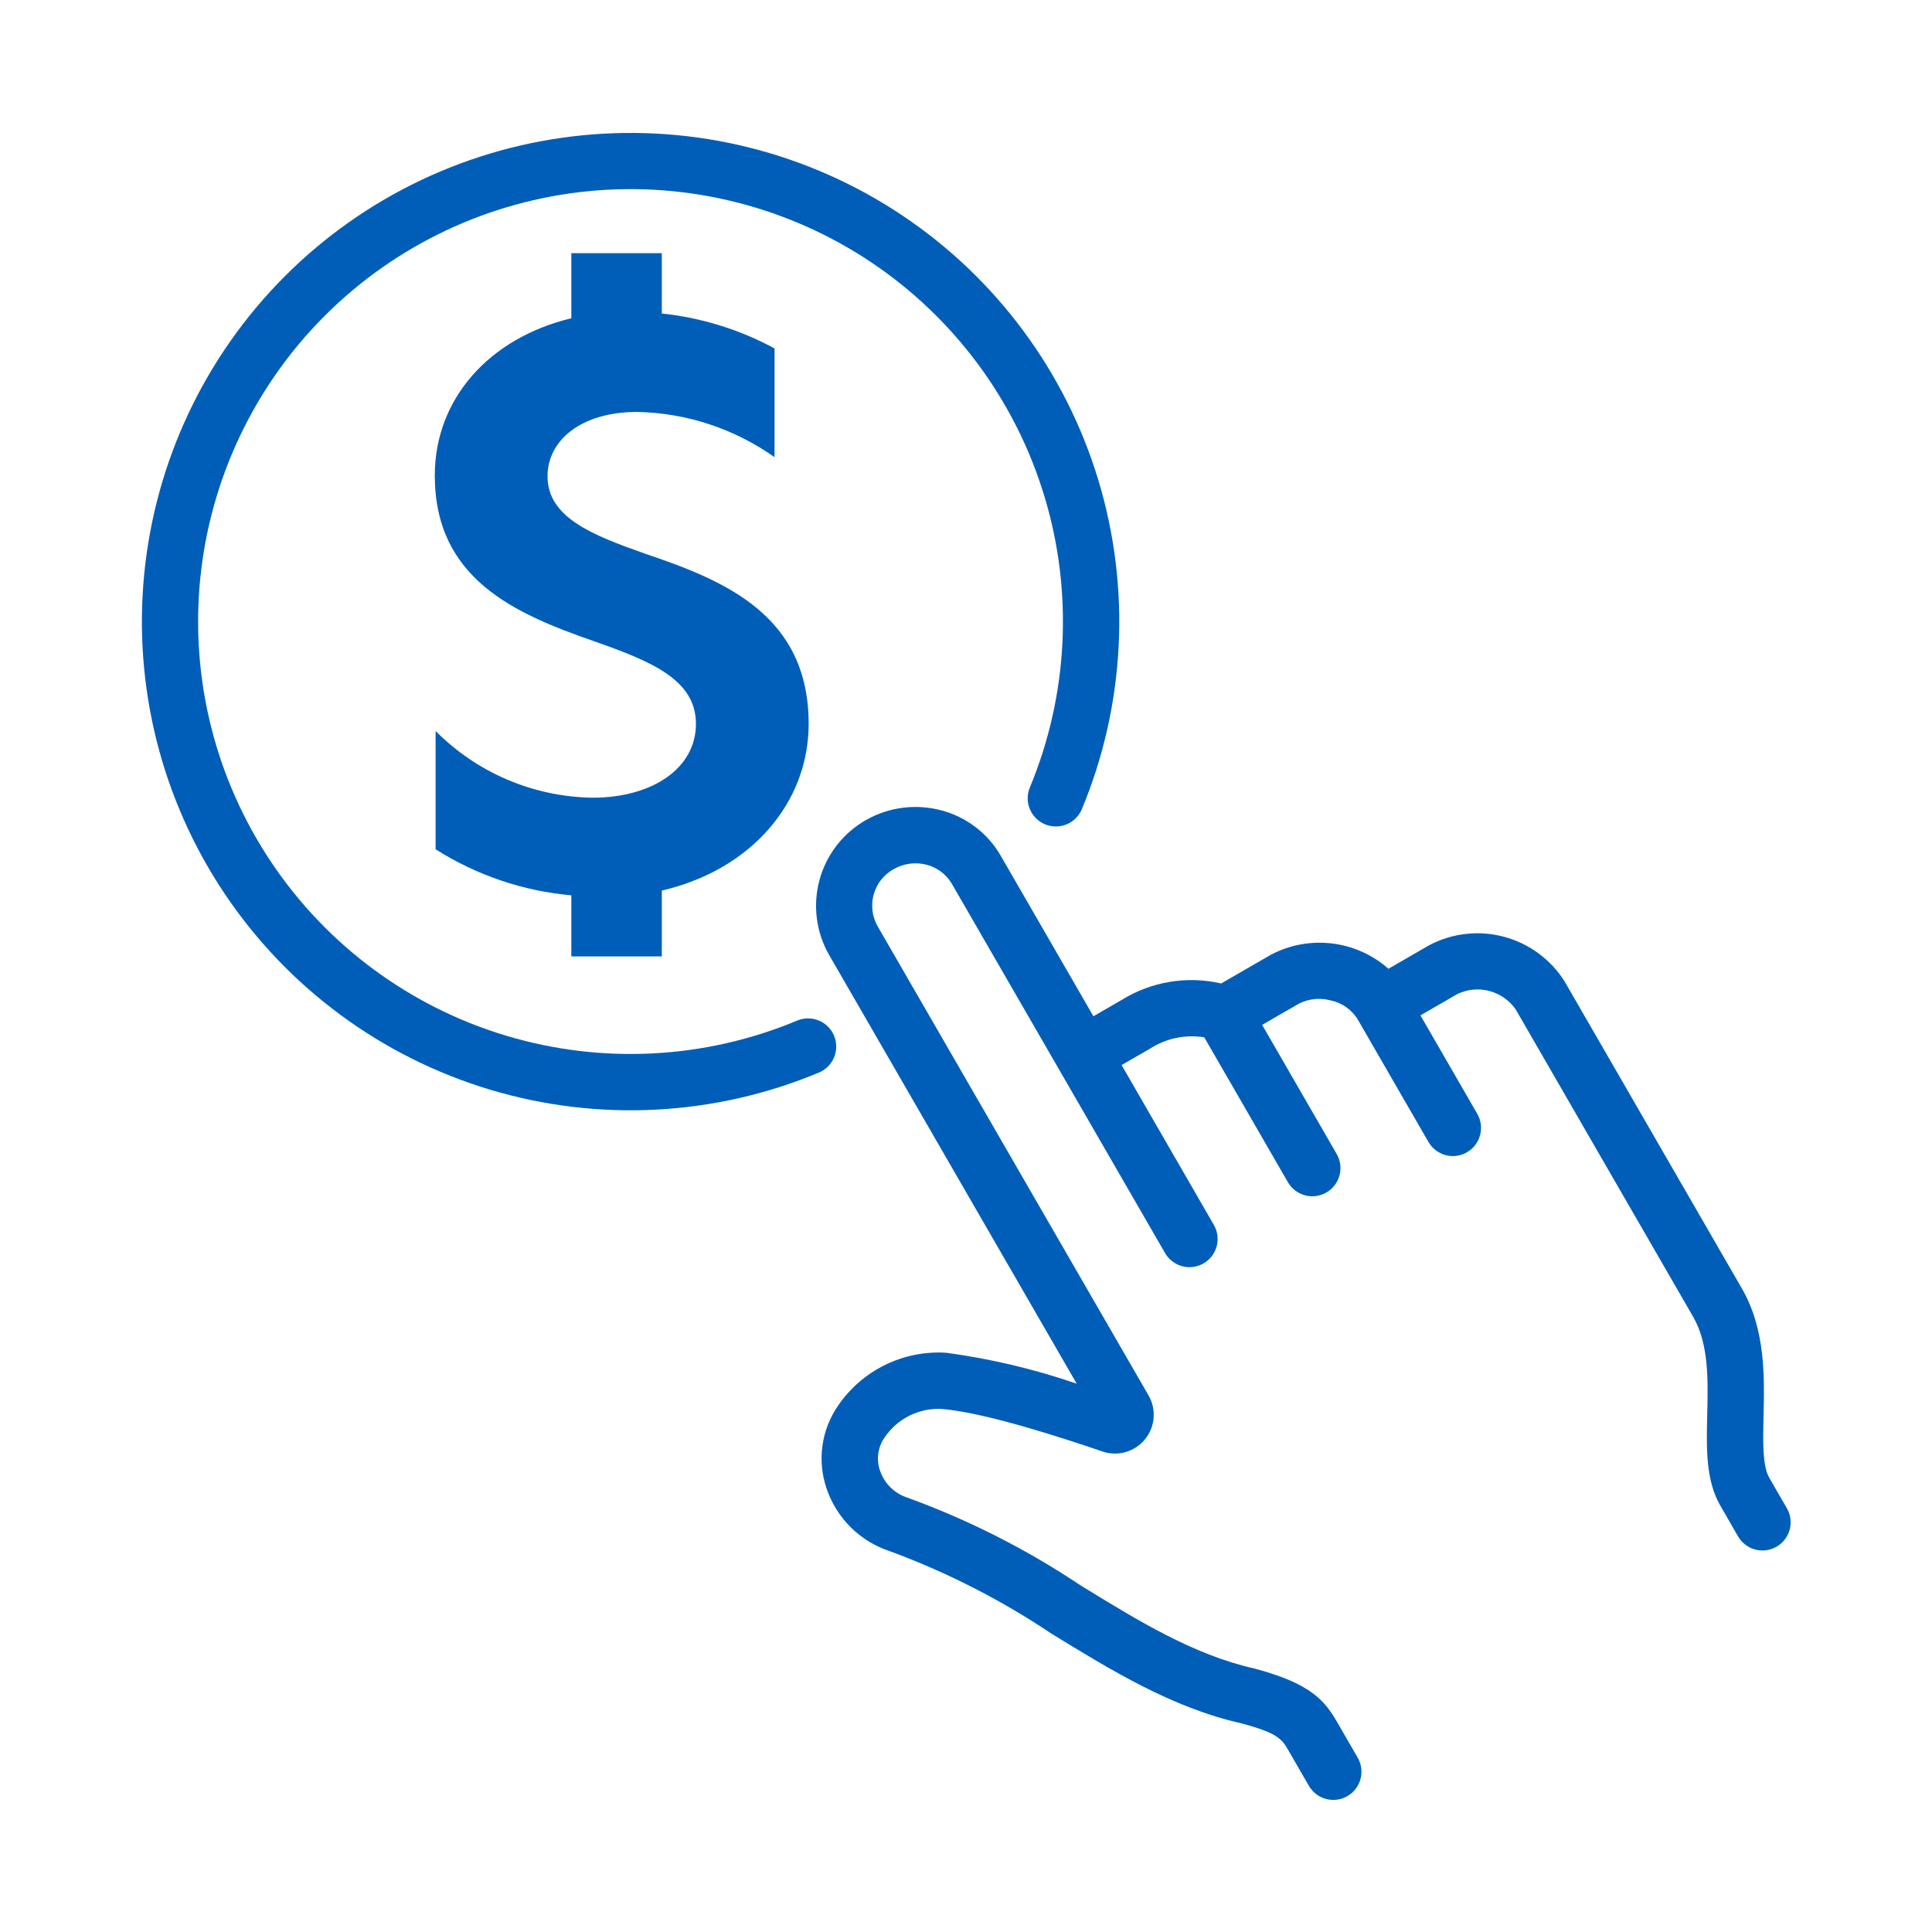
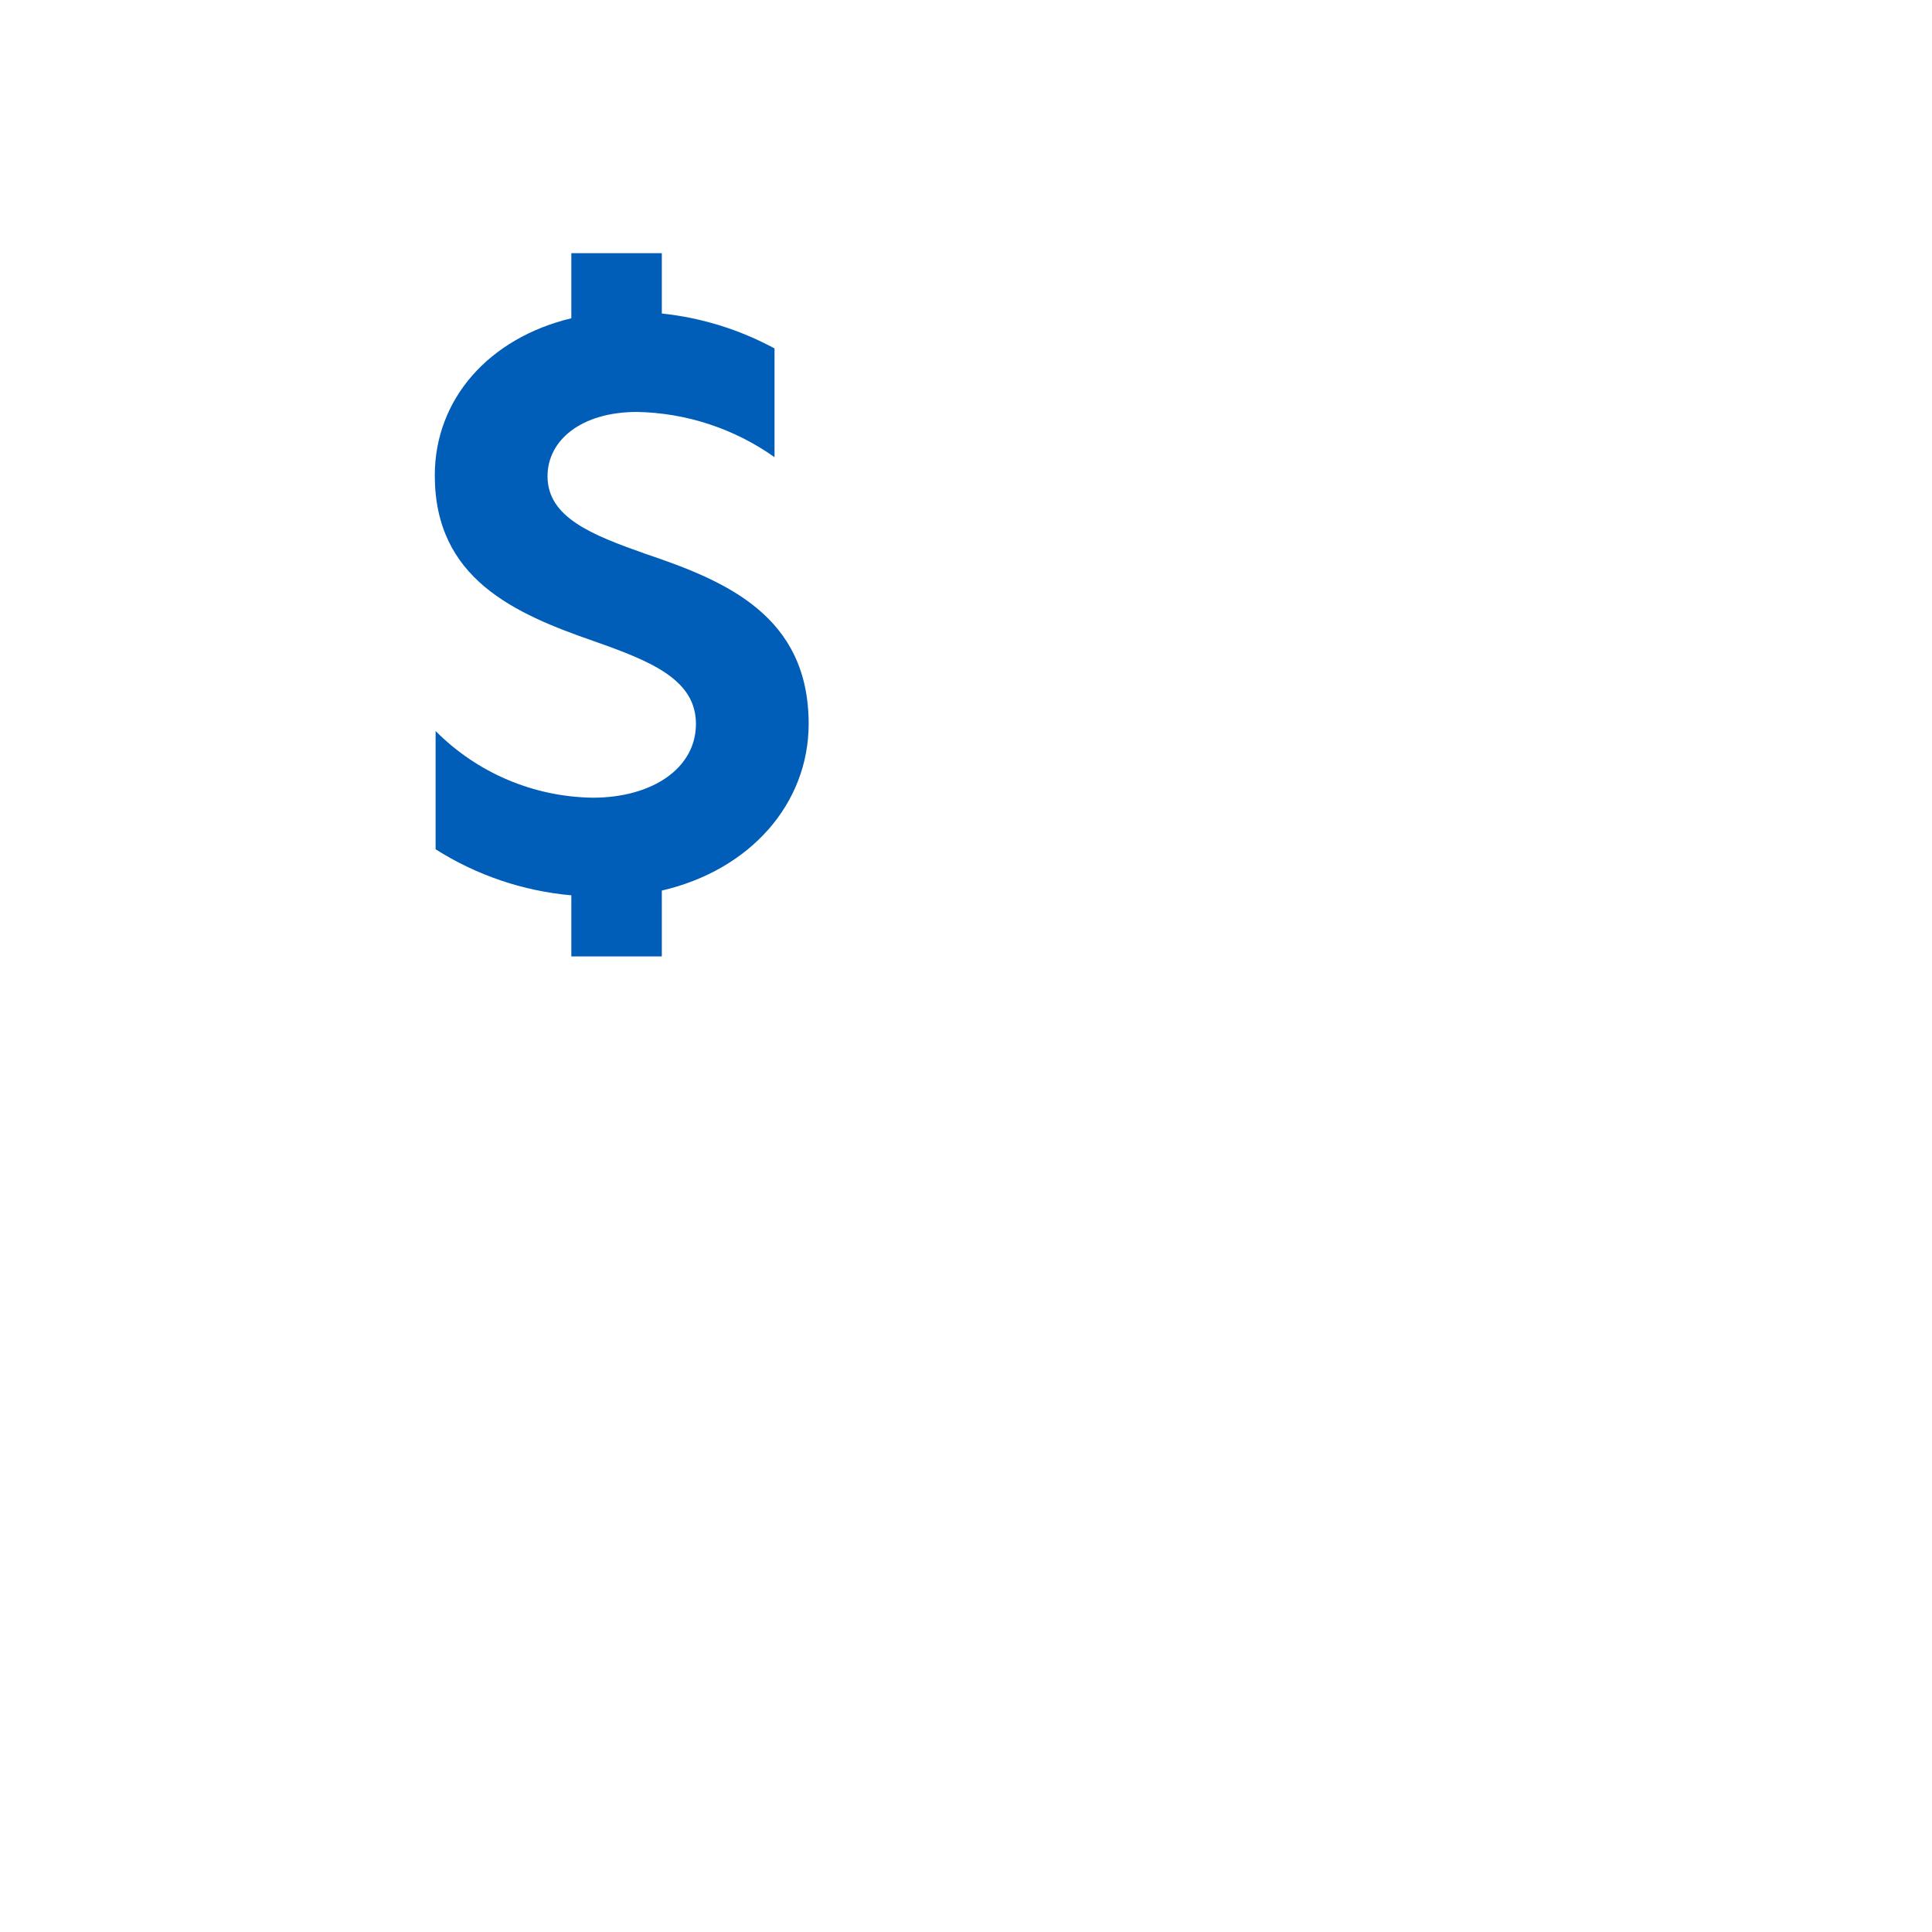
<svg xmlns="http://www.w3.org/2000/svg" width="120" height="120" viewBox="0 0 120 120" fill="none">
-   <path d="M51.804 64.328C51.715 64.116 51.586 63.923 51.423 63.761C51.26 63.599 51.066 63.471 50.853 63.384C50.641 63.297 50.413 63.252 50.183 63.253C49.953 63.254 49.726 63.301 49.514 63.39C43.775 65.787 37.383 66.118 31.427 64.326C25.472 62.535 20.322 58.733 16.858 53.568C13.393 48.403 11.829 42.196 12.431 36.006C13.033 29.817 15.764 24.027 20.158 19.627C24.553 15.226 30.338 12.487 36.527 11.877C42.716 11.267 48.925 12.823 54.095 16.28C59.264 19.738 63.074 24.882 64.873 30.835C66.672 36.788 66.35 43.181 63.961 48.923C63.787 49.35 63.788 49.83 63.966 50.256C64.143 50.682 64.481 51.021 64.907 51.199C65.334 51.377 65.813 51.379 66.24 51.205C66.668 51.031 67.01 50.695 67.191 50.271C69.891 43.782 70.255 36.557 68.222 29.829C66.189 23.101 61.884 17.287 56.042 13.38C50.2 9.472 43.183 7.713 36.188 8.403C29.194 9.092 22.655 12.188 17.689 17.161C12.723 22.134 9.636 28.677 8.956 35.672C8.275 42.668 10.044 49.682 13.959 55.519C17.875 61.356 23.694 65.653 30.425 67.677C37.155 69.701 44.38 69.327 50.865 66.618C51.077 66.53 51.27 66.4 51.432 66.237C51.593 66.074 51.722 65.88 51.809 65.668C51.896 65.455 51.94 65.227 51.94 64.998C51.939 64.768 51.892 64.54 51.804 64.328Z" fill="#005EB8" />
-   <path d="M110.985 93.679L109.885 91.772C109.464 91.042 109.501 89.468 109.538 87.945C109.595 85.556 109.666 82.583 108.193 80.033L97.182 60.96C96.322 59.594 94.978 58.603 93.42 58.186C91.861 57.768 90.202 57.954 88.774 58.707L86.238 60.172C85.254 59.304 84.03 58.755 82.727 58.599C81.424 58.443 80.105 58.687 78.943 59.298L75.847 61.085C73.728 60.596 71.503 60.967 69.657 62.115L67.914 63.122L62.189 53.208C61.792 52.501 61.256 51.882 60.613 51.387C59.971 50.892 59.235 50.532 58.45 50.328C56.877 49.913 55.203 50.13 53.788 50.933C52.375 51.736 51.339 53.067 50.907 54.634C50.475 56.2 50.682 57.874 51.483 59.288L66.875 85.942C64.243 85.037 61.528 84.394 58.77 84.022C57.464 83.94 56.159 84.199 54.983 84.773C53.808 85.347 52.801 86.216 52.062 87.296C51.544 88.041 51.208 88.898 51.084 89.798C50.959 90.698 51.049 91.614 51.346 92.472C51.654 93.379 52.17 94.201 52.852 94.874C53.534 95.547 54.364 96.052 55.274 96.349C58.801 97.649 62.162 99.363 65.285 101.454C68.987 103.728 72.814 106.079 77.105 107.04C79.422 107.66 79.637 108.037 80.064 108.786L81.297 110.921C81.529 111.323 81.911 111.616 82.36 111.736C82.808 111.857 83.286 111.794 83.688 111.562C84.09 111.33 84.383 110.947 84.503 110.499C84.623 110.051 84.56 109.573 84.328 109.171L83.103 107.05C82.303 105.65 81.47 104.586 77.94 103.642C74.149 102.791 70.733 100.694 67.117 98.472C63.761 96.228 60.148 94.397 56.353 93.019C55.962 92.892 55.605 92.675 55.311 92.386C55.017 92.097 54.795 91.743 54.662 91.354C54.541 91.012 54.503 90.647 54.551 90.288C54.599 89.93 54.732 89.588 54.938 89.29C55.325 88.715 55.854 88.248 56.473 87.936C57.093 87.625 57.782 87.478 58.475 87.51C61.328 87.75 66.246 89.404 68.347 90.11L68.483 90.157C68.947 90.313 69.447 90.325 69.916 90.19C70.386 90.055 70.804 89.781 71.114 89.403C71.424 89.025 71.612 88.561 71.653 88.074C71.693 87.587 71.584 87.099 71.34 86.675L54.522 57.552C54.349 57.254 54.237 56.923 54.193 56.581C54.149 56.239 54.173 55.891 54.266 55.559C54.358 55.226 54.515 54.915 54.729 54.644C54.943 54.373 55.209 54.148 55.511 53.981C56.131 53.627 56.865 53.531 57.556 53.712C57.891 53.799 58.205 53.954 58.479 54.165C58.753 54.377 58.981 54.642 59.15 54.944L72.364 77.831C72.596 78.233 72.978 78.527 73.427 78.647C73.875 78.767 74.353 78.704 74.755 78.472C75.157 78.24 75.45 77.858 75.57 77.409C75.691 76.961 75.628 76.483 75.395 76.081L69.664 66.153L71.431 65.133C72.428 64.491 73.628 64.24 74.799 64.431L79.993 73.427C80.225 73.829 80.607 74.123 81.056 74.243C81.504 74.363 81.982 74.3 82.384 74.068C82.786 73.836 83.079 73.454 83.199 73.005C83.319 72.557 83.257 72.079 83.024 71.677L78.394 63.657L80.694 62.33C81.295 62.032 81.984 61.962 82.633 62.133C82.979 62.203 83.307 62.343 83.597 62.544C83.886 62.745 84.133 63.003 84.32 63.301L88.724 70.93C88.956 71.332 89.338 71.625 89.786 71.746C90.235 71.866 90.712 71.803 91.114 71.571C91.516 71.339 91.81 70.956 91.93 70.508C92.05 70.06 91.987 69.582 91.755 69.18L88.226 63.066L90.524 61.739C91.145 61.441 91.852 61.376 92.517 61.554C93.182 61.732 93.761 62.142 94.15 62.71L105.162 81.784C106.144 83.483 106.09 85.708 106.039 87.862C105.988 89.959 105.941 91.942 106.854 93.522L107.954 95.429C108.069 95.628 108.222 95.802 108.404 95.942C108.587 96.082 108.795 96.185 109.017 96.244C109.239 96.304 109.47 96.319 109.698 96.289C109.926 96.259 110.146 96.184 110.345 96.069C110.544 95.954 110.718 95.802 110.858 95.619C110.998 95.437 111.101 95.229 111.16 95.007C111.22 94.785 111.235 94.553 111.205 94.325C111.175 94.098 111.1 93.878 110.985 93.679Z" fill="#005EB8" />
  <path d="M41.107 59.406V55.315C46.629 54.032 50.227 49.891 50.227 44.961C50.227 38.256 45.1 36.087 40.121 34.41C36.768 33.228 34.008 32.143 34.008 29.579C34.008 27.36 36.078 25.586 39.579 25.586C42.639 25.647 45.61 26.626 48.107 28.396V21.642C45.938 20.468 43.56 19.731 41.107 19.473V15.726H35.486V19.768C30.359 21.001 27.006 24.797 27.006 29.529C27.006 35.939 31.937 38.109 36.916 39.834C40.416 41.067 43.226 42.2 43.226 44.961C43.226 47.722 40.515 49.546 36.817 49.546C33.147 49.497 29.642 48.01 27.056 45.404V52.75C29.598 54.363 32.488 55.343 35.486 55.61V59.406L41.107 59.406Z" fill="#005EB8" />
</svg>